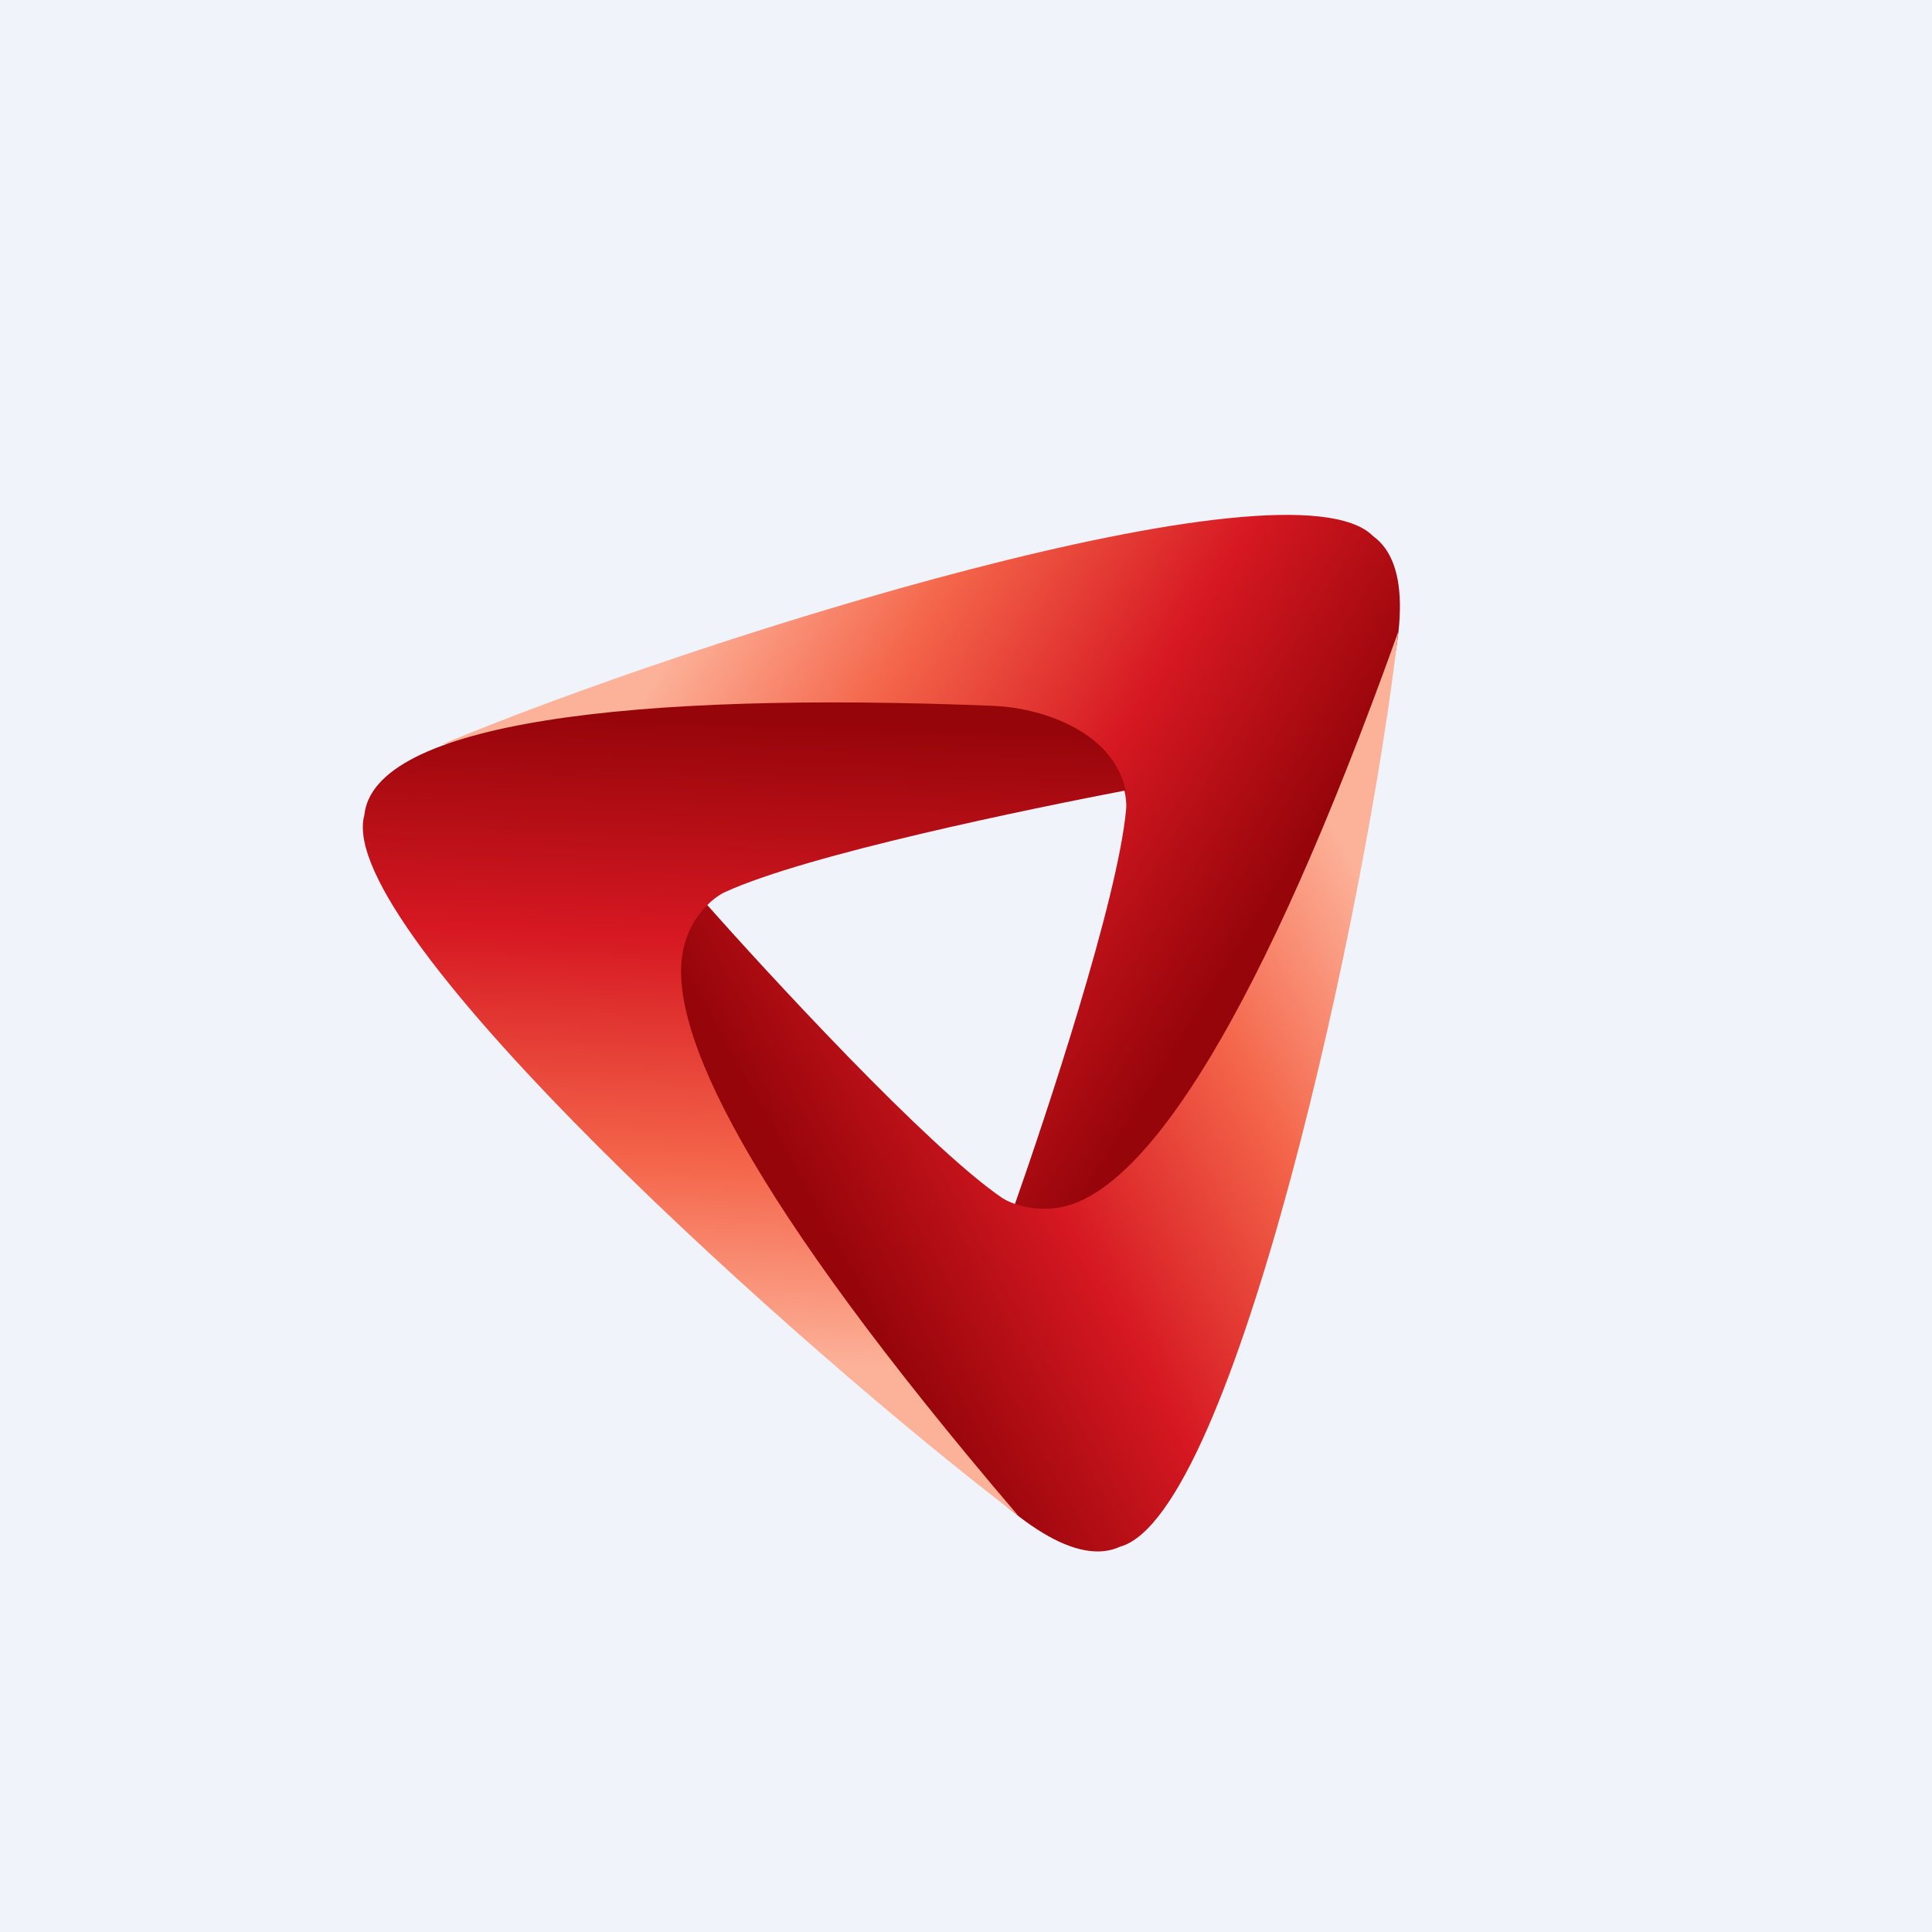
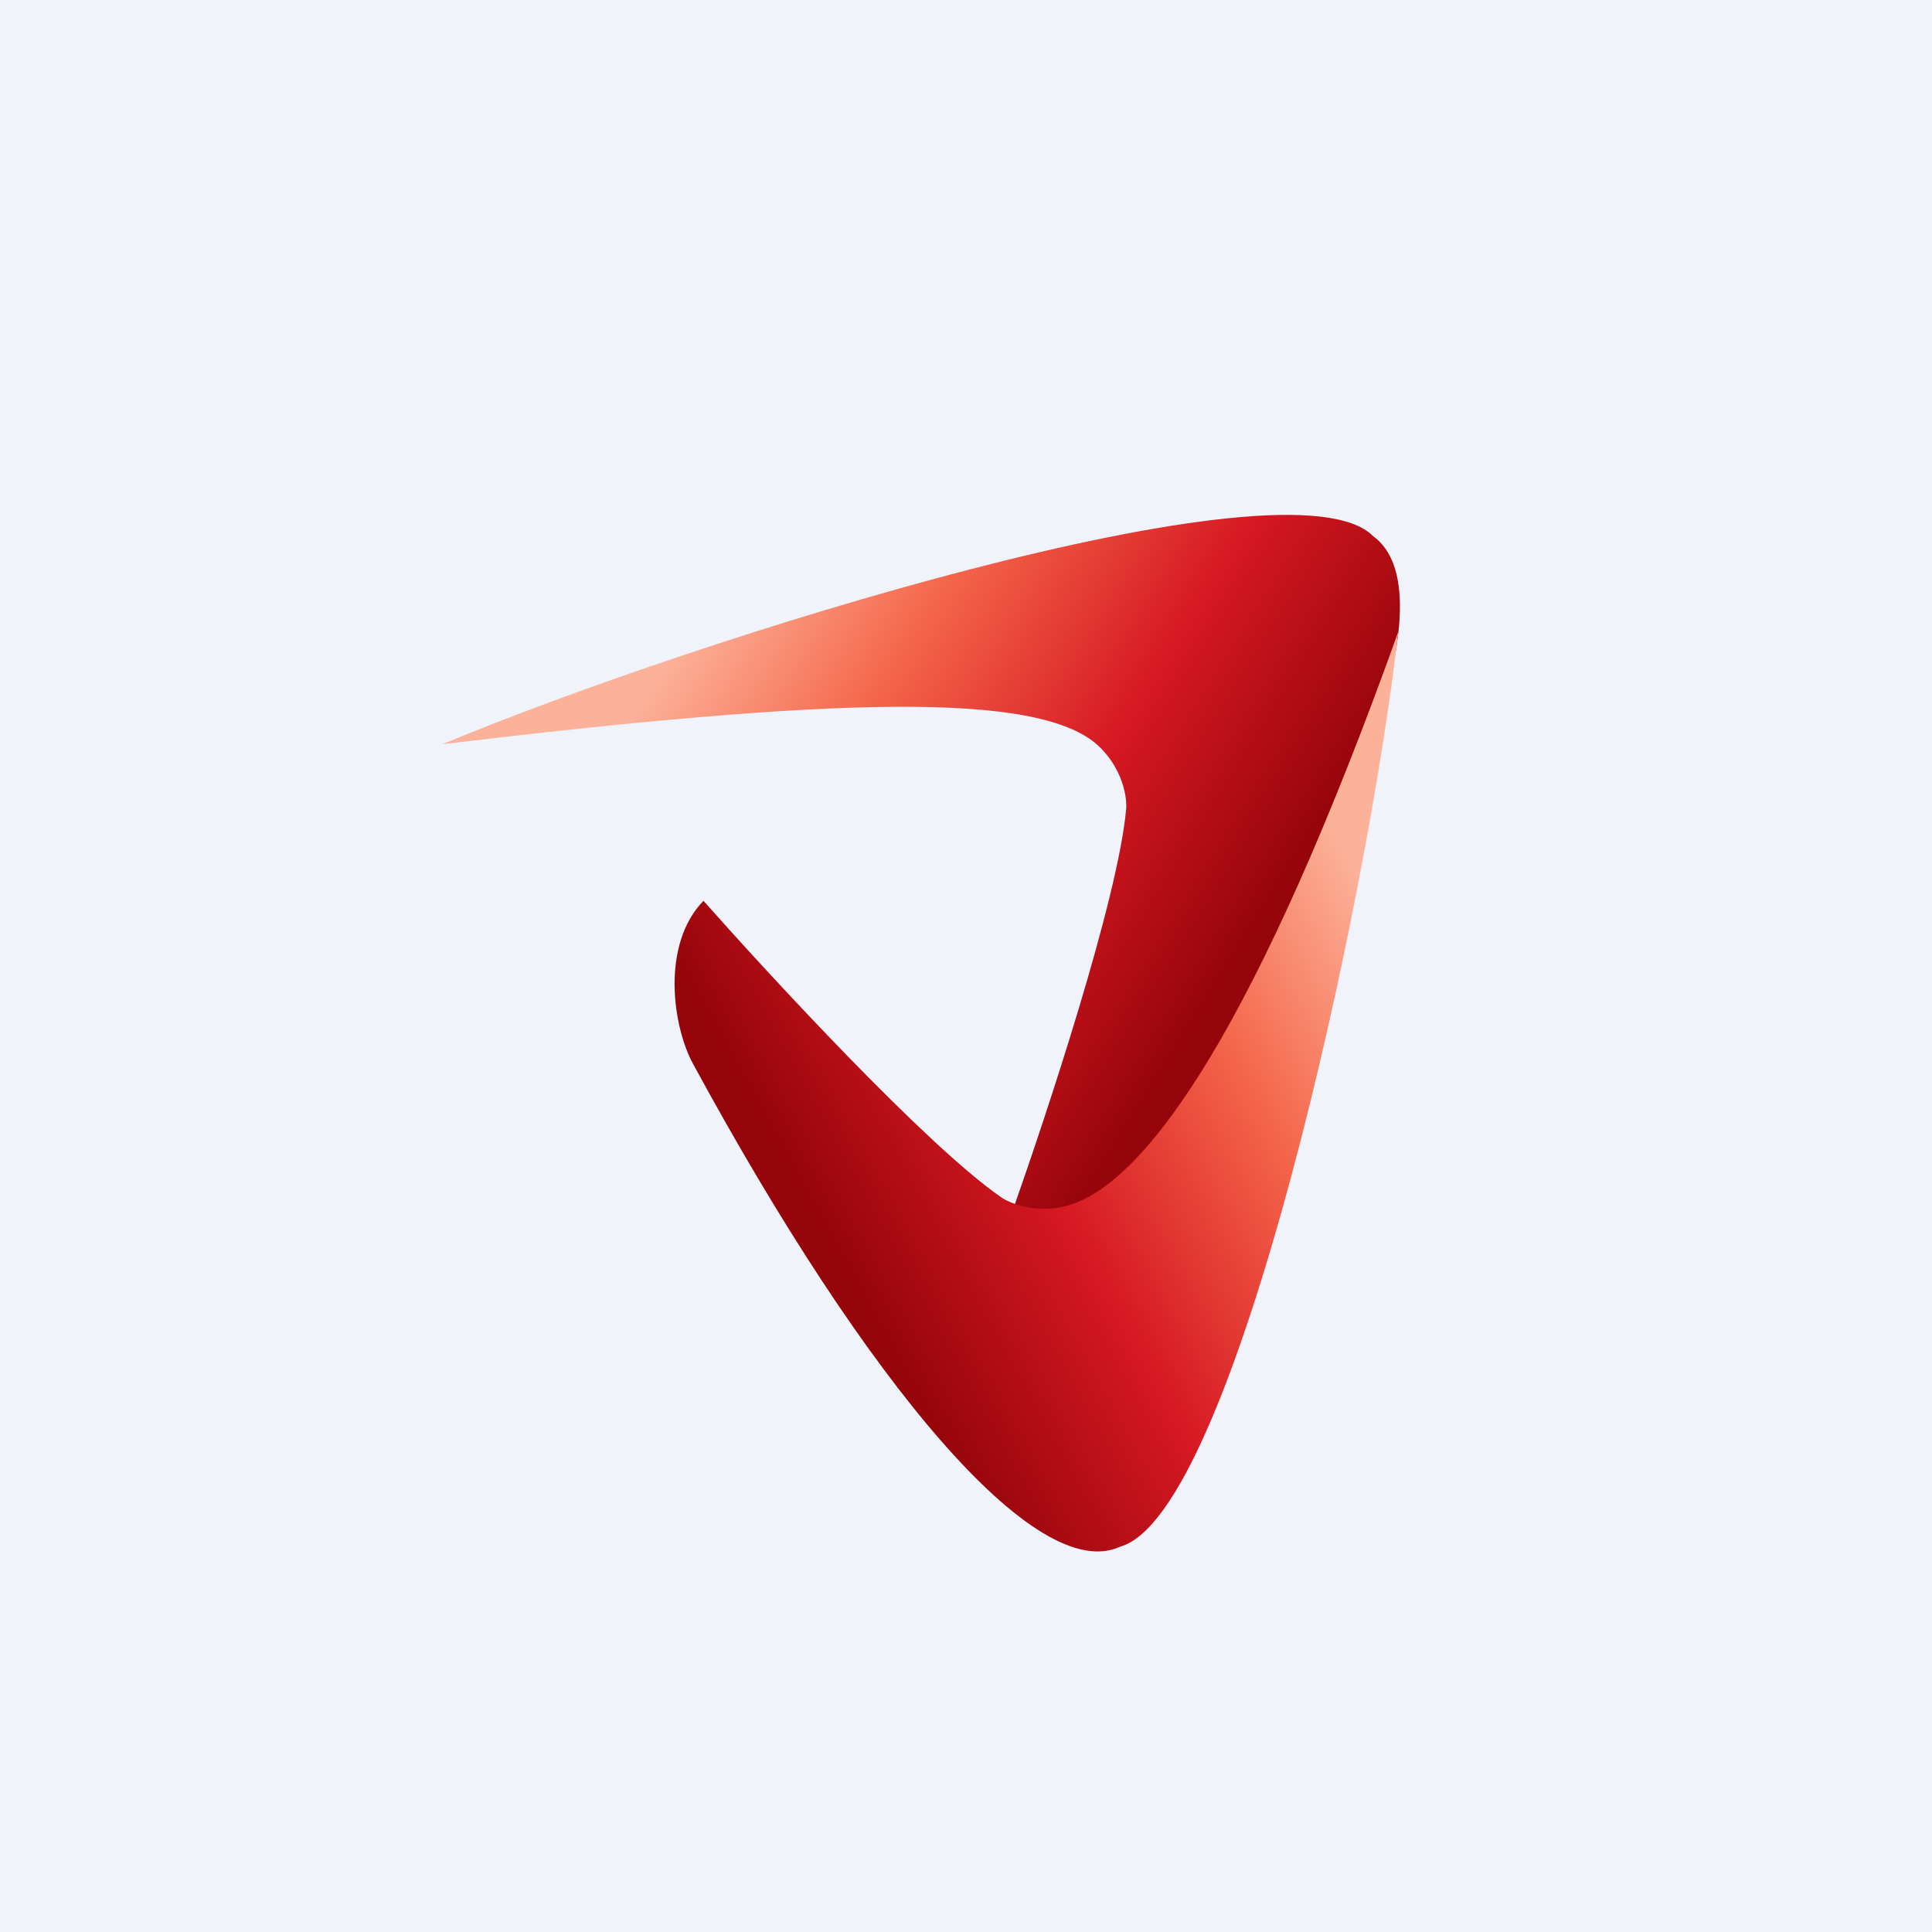
<svg xmlns="http://www.w3.org/2000/svg" width="56" height="56">
  <path fill="#F0F3FA" d="M0 0h56v56H0z" />
  <path d="M39.8 15.54c-2.41-2.45-19.72 3-26.97 6.03 11.23-1.34 17.25-1.56 19 .04.7.65.85 1.5.81 1.86-.24 2.62-2.33 8.9-3.26 11.54 1.7.46 3.74-.87 4.41-1.92 5.66-8.94 8.19-15.98 6.01-17.55z" fill="url(#avvyqxjbr)" />
-   <path d="M32.47 44.83c3.31-.92 7.18-18.7 8.06-26.52-4.07 11.37-7.23 15.85-9.47 16.6-.92.3-1.74 0-2.03-.2-2.17-1.49-6.78-6.5-8.64-8.6-1.23 1.27-.9 3.63-.3 4.73 5.05 9.3 9.95 15.12 12.38 13.99z" fill="url(#bvvyqxjbr)" />
-   <path d="M10.56 23.63c-.91 3.32 12.7 15.55 18.95 20.3-7.85-9.19-10.22-14.12-9.7-16.43.2-.94.87-1.49 1.2-1.64 2.39-1.1 8.87-2.42 11.62-2.95-.4-1.79-2.57-2.4-3.82-2.45-10.57-.43-17.98.5-18.25 3.17z" fill="url(#cvvyqxjbr)" />
+   <path d="M32.47 44.83c3.31-.92 7.18-18.7 8.06-26.52-4.07 11.37-7.23 15.85-9.47 16.6-.92.3-1.74 0-2.03-.2-2.17-1.49-6.78-6.5-8.64-8.6-1.23 1.27-.9 3.63-.3 4.73 5.05 9.3 9.95 15.12 12.38 13.99" fill="url(#bvvyqxjbr)" />
  <defs>
    <linearGradient id="avvyqxjbr" x1="34.91" y1="29.28" x2="19.12" y2="19.39" gradientUnits="userSpaceOnUse">
      <stop stop-color="#96050A" />
      <stop offset=".34" stop-color="#D61822" />
      <stop offset=".69" stop-color="#F4654A" />
      <stop offset="1" stop-color="#FCB299" />
    </linearGradient>
    <linearGradient id="bvvyqxjbr" x1="22.86" y1="33.86" x2="39.18" y2="24.88" gradientUnits="userSpaceOnUse">
      <stop stop-color="#96050A" />
      <stop offset=".34" stop-color="#D61822" />
      <stop offset=".69" stop-color="#F4654A" />
      <stop offset="1" stop-color="#FCB299" />
    </linearGradient>
    <linearGradient id="cvvyqxjbr" x1="24.9" y1="21" x2="24.25" y2="39.61" gradientUnits="userSpaceOnUse">
      <stop stop-color="#96050A" />
      <stop offset=".34" stop-color="#D61822" />
      <stop offset=".69" stop-color="#F4654A" />
      <stop offset="1" stop-color="#FCB299" />
    </linearGradient>
  </defs>
</svg>